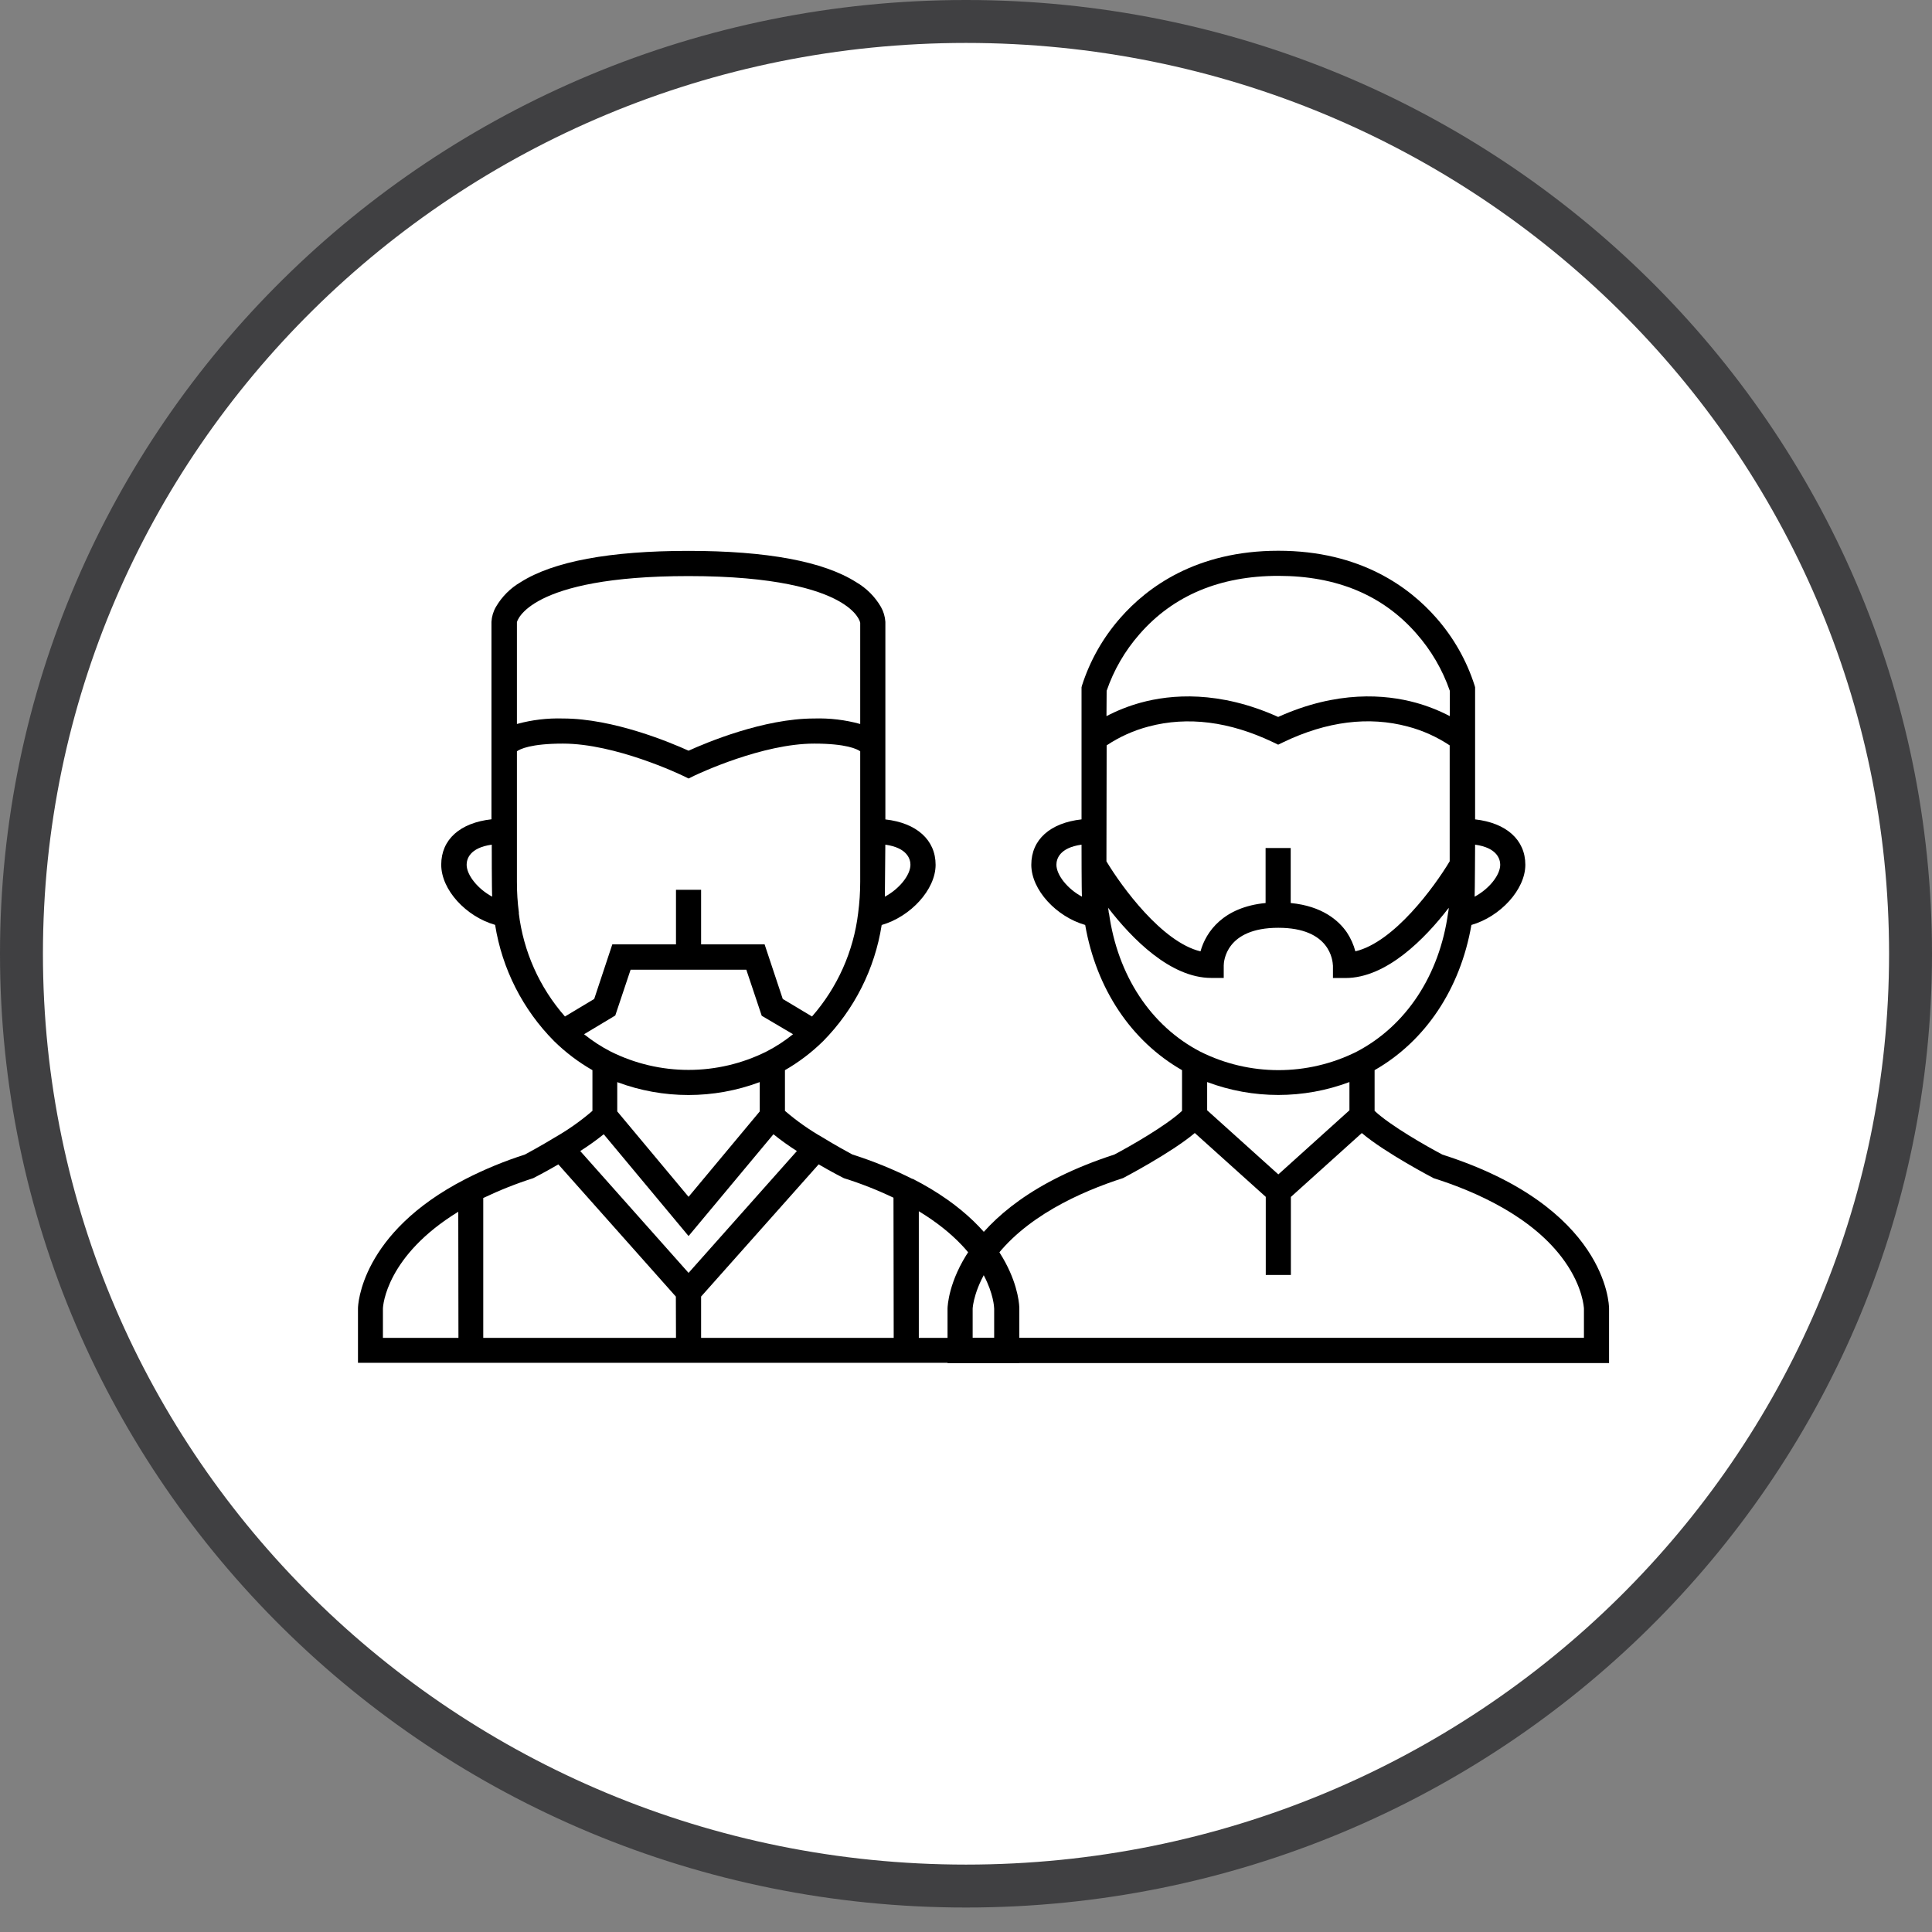
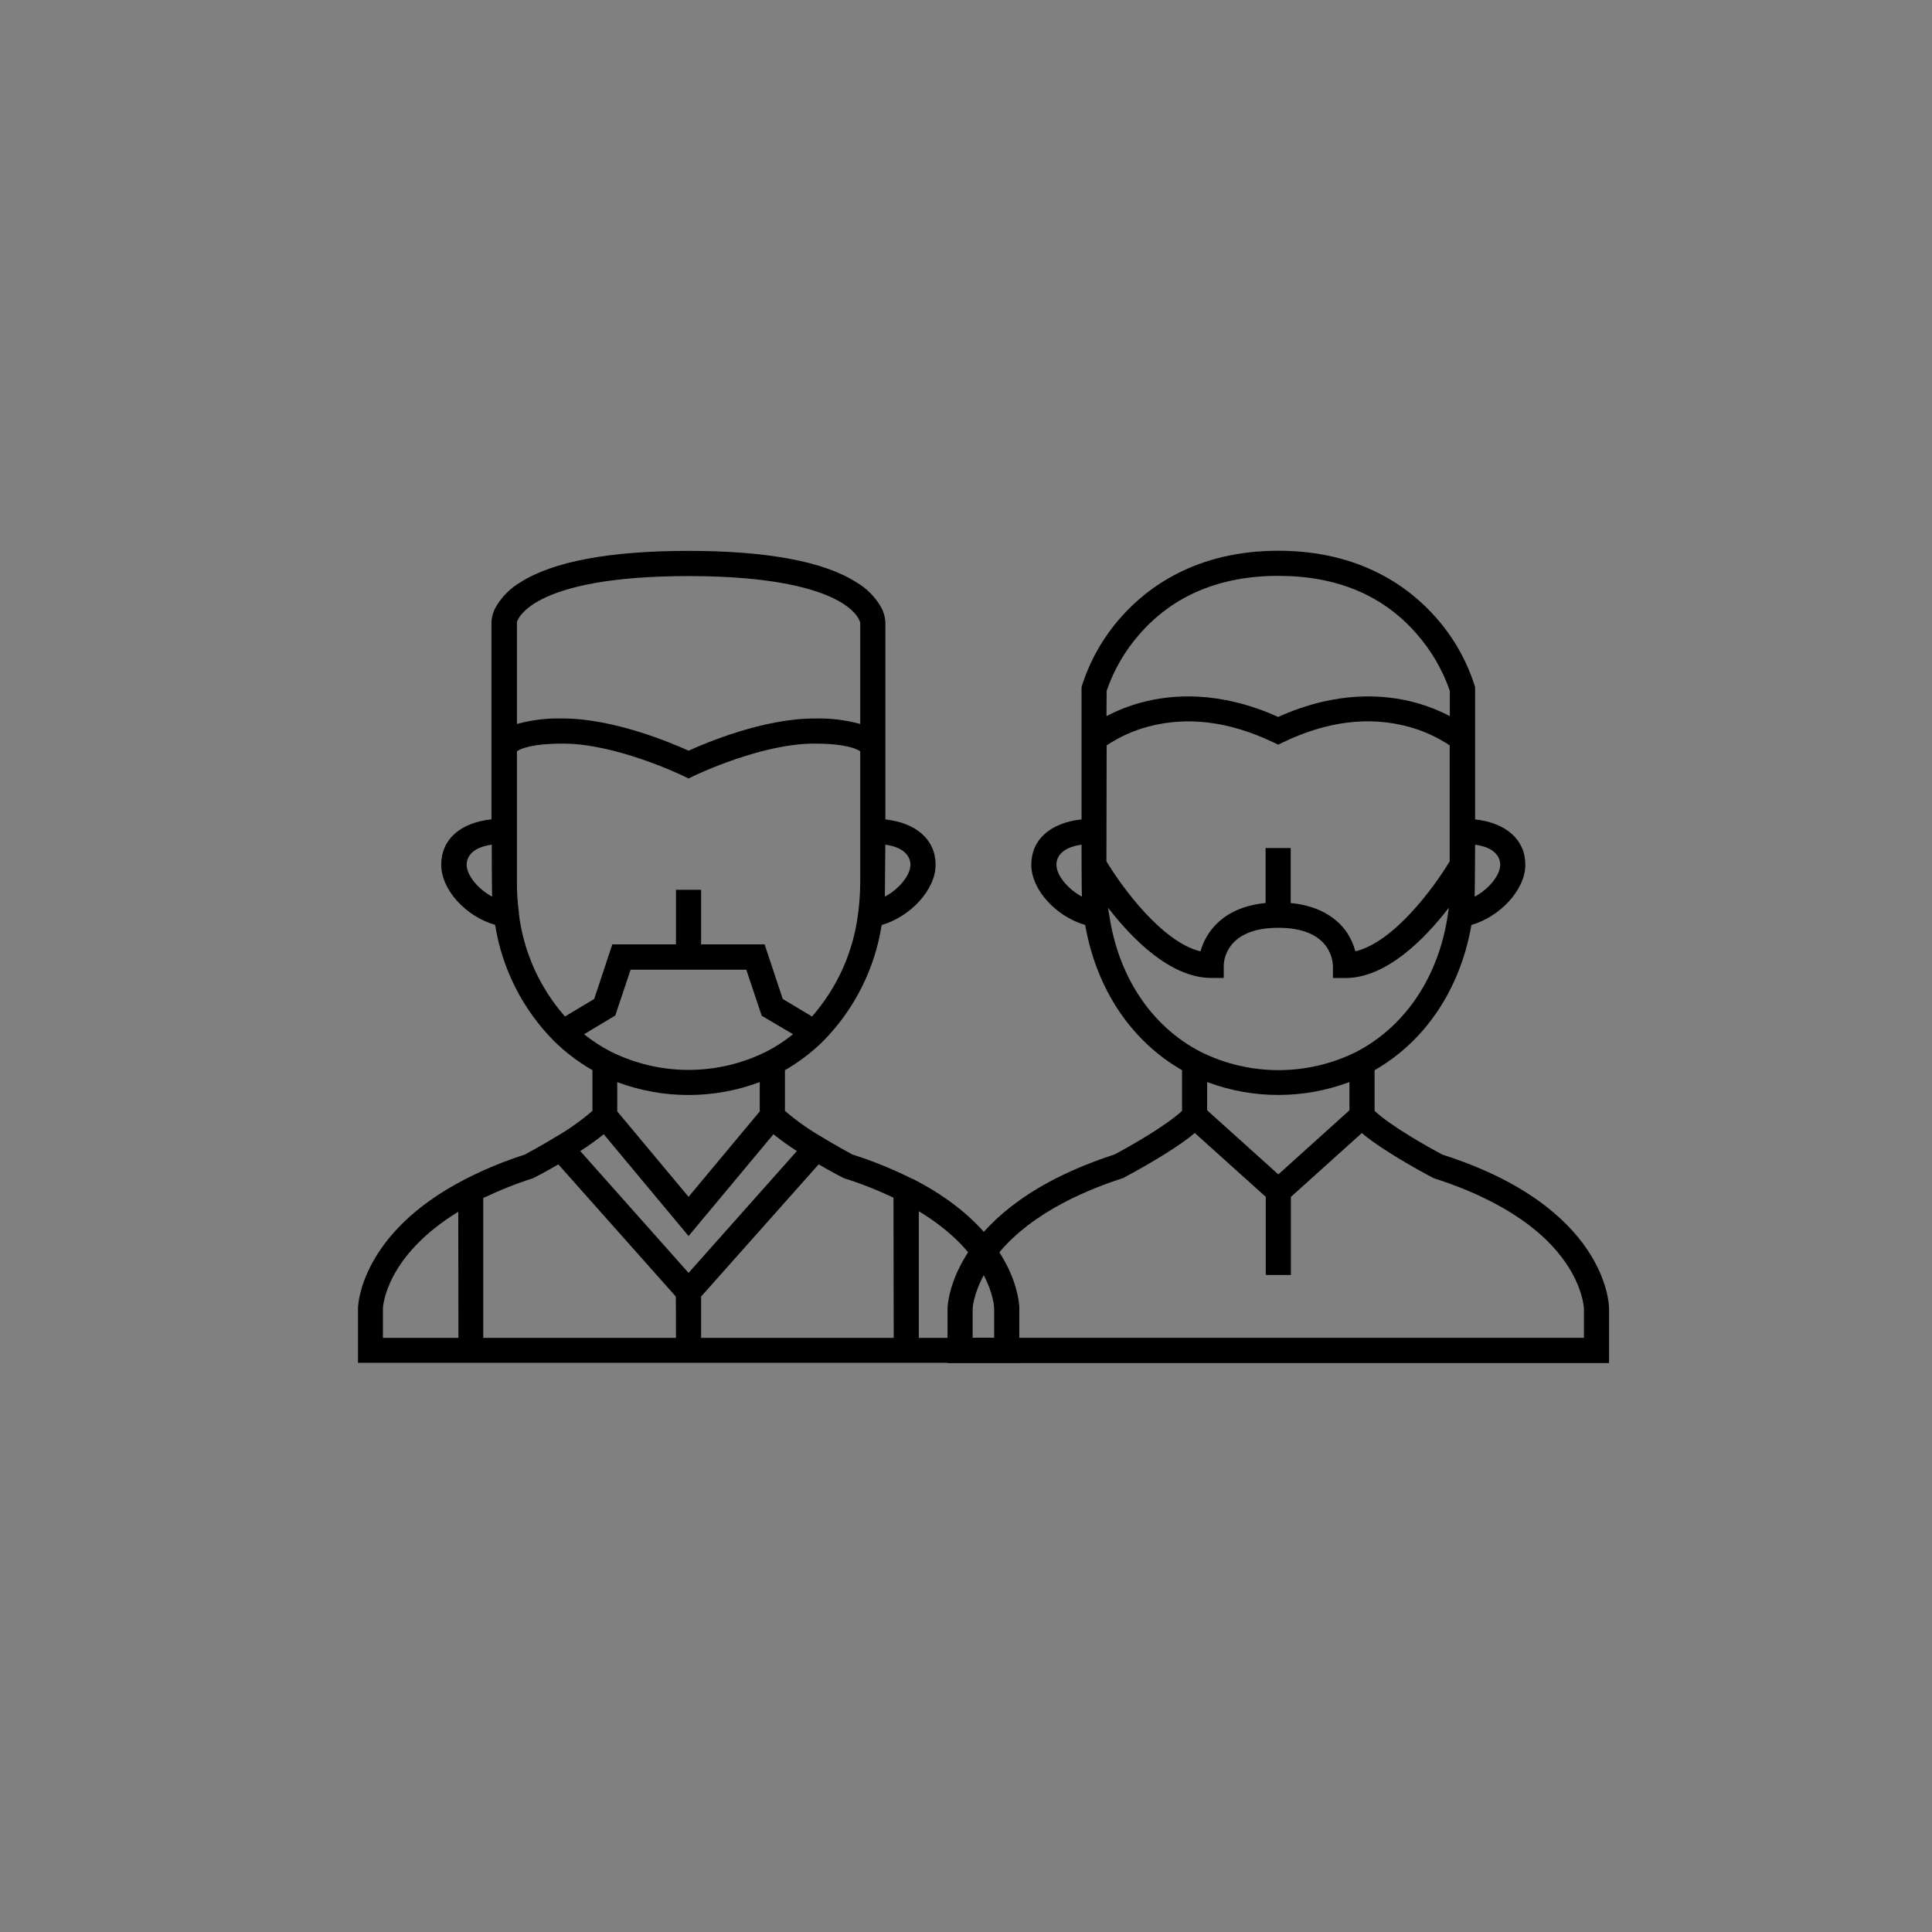
<svg xmlns="http://www.w3.org/2000/svg" width="45" height="45" viewBox="0 0 45 45" fill="none">
  <rect x="0" y="0" width="45" height="45" fill="#808080" stroke="none" />
-   <path d="M44.5 22.215C44.5 34.202 34.656 43.93 22.5 43.93C10.344 43.93 0.5 34.202 0.5 22.215C0.5 10.228 10.344 0.5 22.5 0.5C34.656 0.5 44.5 10.228 44.5 22.215Z" fill="white" stroke="#404042" />
  <path fill-rule="evenodd" clip-rule="evenodd" d="M19.858 26.892C20.337 27.044 20.804 27.234 21.253 27.46V27.454C23.705 28.706 23.742 30.399 23.742 30.471V31.742H8.338V30.471C8.339 30.402 8.397 28.719 10.837 27.465C11.283 27.236 11.747 27.045 12.225 26.892C12.302 26.851 12.595 26.692 12.918 26.496C13.231 26.317 13.527 26.109 13.799 25.874V24.926C13.474 24.74 13.174 24.513 12.907 24.251C12.176 23.515 11.695 22.567 11.532 21.542C10.855 21.349 10.277 20.727 10.277 20.14C10.277 19.552 10.717 19.164 11.447 19.083V14.484C11.454 14.362 11.489 14.243 11.55 14.137C11.689 13.898 11.888 13.698 12.128 13.559C12.89 13.076 14.209 12.831 16.034 12.831C17.86 12.831 19.18 13.076 19.941 13.559C20.18 13.698 20.38 13.897 20.519 14.137C20.579 14.243 20.614 14.362 20.622 14.484V19.086C21.35 19.167 21.792 19.564 21.792 20.143C21.792 20.722 21.207 21.352 20.536 21.545C20.376 22.568 19.899 23.514 19.172 24.251C18.906 24.513 18.607 24.74 18.283 24.926V25.874C18.556 26.109 18.851 26.317 19.164 26.495C19.467 26.681 19.745 26.832 19.843 26.885L19.858 26.892ZM21.206 20.142C21.206 20.02 21.142 19.747 20.621 19.674C20.621 19.674 20.61 20.77 20.61 20.885C20.947 20.706 21.206 20.381 21.206 20.142ZM10.869 20.142C10.869 20.016 10.932 19.747 11.454 19.674C11.454 19.674 11.454 20.77 11.464 20.885C11.128 20.706 10.869 20.381 10.869 20.142ZM8.919 31.161H10.678L10.674 28.224C9.005 29.246 8.919 30.402 8.919 30.483V31.161ZM12.04 14.493C12.04 14.483 12.284 13.418 16.038 13.418C18.064 13.418 19.055 13.732 19.529 13.996C19.968 14.24 20.03 14.473 20.036 14.506V16.863C19.687 16.767 19.326 16.724 18.964 16.735C17.789 16.735 16.454 17.296 16.038 17.485C15.621 17.296 14.287 16.735 13.113 16.735C12.751 16.724 12.389 16.767 12.04 16.863V14.493ZM12.04 20.536C12.039 20.78 12.055 21.023 12.087 21.265L12.083 21.266C12.19 22.159 12.565 23 13.159 23.676L13.84 23.268L14.262 21.996H15.745V20.725H16.33V21.996H17.809L18.232 23.268L18.913 23.676C19.506 23 19.881 22.16 19.988 21.267C20.02 21.025 20.036 20.781 20.036 20.537V17.499C19.966 17.449 19.715 17.32 18.964 17.32C17.76 17.32 16.283 18.015 16.172 18.067L16.166 18.07L16.038 18.133L15.909 18.07L15.907 18.069C15.836 18.035 14.334 17.32 13.113 17.32C12.361 17.32 12.109 17.449 12.04 17.499V20.536ZM13.604 24.089L14.331 23.653L14.688 22.586H17.383L17.742 23.659L18.471 24.089C18.28 24.244 18.072 24.38 17.853 24.492C16.71 25.063 15.365 25.063 14.223 24.492C14.003 24.379 13.796 24.244 13.604 24.089ZM17.696 25.887V25.205H17.693C16.624 25.605 15.446 25.605 14.377 25.205V25.887L16.038 27.876L17.696 25.887ZM15.745 31.161H11.256V27.904C11.633 27.724 12.022 27.569 12.42 27.442C12.42 27.442 12.707 27.296 13.005 27.121L15.742 30.2L15.745 31.161ZM14.062 26.419C13.887 26.559 13.704 26.69 13.515 26.81L16.038 29.648L18.561 26.81C18.372 26.69 18.189 26.559 18.015 26.419L16.038 28.79L14.062 26.419ZM20.816 31.161H16.33V30.199L19.068 27.12C19.366 27.296 19.655 27.442 19.655 27.442C20.051 27.566 20.437 27.718 20.811 27.897L20.816 31.161ZM21.401 31.161H23.156V30.481C23.155 30.408 23.096 29.238 21.401 28.212V31.161Z" fill="black" />
  <path fill-rule="evenodd" clip-rule="evenodd" d="M32.017 25.874C32.386 26.222 33.247 26.709 33.593 26.891V26.892C37.421 28.114 37.478 30.38 37.478 30.476V31.748H22.07V30.476C22.073 30.378 22.152 28.126 25.955 26.892C26.303 26.709 27.162 26.221 27.532 25.874V24.926C26.347 24.248 25.536 23.033 25.276 21.544C24.606 21.352 24.021 20.729 24.021 20.142C24.021 19.555 24.462 19.166 25.191 19.085V16.008L25.201 15.969C25.387 15.387 25.692 14.85 26.096 14.391C26.716 13.684 27.858 12.828 29.775 12.828C31.692 12.828 32.833 13.684 33.453 14.391C33.857 14.85 34.162 15.387 34.347 15.969L34.358 16.008V19.085C35.086 19.166 35.528 19.563 35.528 20.142C35.528 20.721 34.943 21.352 34.272 21.544C34.013 23.032 33.203 24.248 32.017 24.926V25.874ZM34.943 20.142C34.943 20.02 34.879 19.746 34.358 19.674C34.358 19.674 34.353 20.77 34.347 20.885C34.684 20.706 34.943 20.381 34.943 20.142ZM24.606 20.142C24.606 20.016 24.669 19.746 25.191 19.674C25.191 19.674 25.191 20.77 25.201 20.885C24.865 20.706 24.606 20.381 24.606 20.142ZM26.538 14.775C26.201 15.16 25.942 15.606 25.776 16.09L25.772 16.68C26.025 16.548 26.291 16.443 26.567 16.367C27.273 16.173 28.394 16.078 29.771 16.699C31.147 16.078 32.269 16.173 32.975 16.367C33.25 16.443 33.516 16.548 33.769 16.68V16.09C33.599 15.599 33.334 15.146 32.991 14.757C32.211 13.865 31.138 13.413 29.775 13.413C28.412 13.413 27.323 13.872 26.538 14.775ZM25.776 17.361C26.075 17.162 26.406 17.013 26.754 16.922C27.665 16.68 28.639 16.806 29.644 17.284L29.771 17.345L29.897 17.284C30.905 16.802 31.88 16.679 32.788 16.922C33.136 17.013 33.466 17.162 33.766 17.361V20.061C33.41 20.657 32.468 21.947 31.569 22.158C31.528 22.002 31.461 21.854 31.372 21.719C31.178 21.436 30.794 21.104 30.063 21.033V19.752H29.478V21.033C28.5 21.128 28.09 21.695 27.962 22.159C27.067 21.945 26.127 20.656 25.771 20.062L25.776 17.361ZM25.815 21.18C25.82 21.205 25.824 21.232 25.824 21.259L25.829 21.261C26.03 22.722 26.807 23.9 27.963 24.498C29.106 25.068 30.451 25.068 31.595 24.498C32.749 23.896 33.528 22.718 33.729 21.261L33.733 21.239C33.738 21.209 33.744 21.177 33.744 21.145C33.189 21.867 32.293 22.78 31.339 22.78H31.047V22.488L31.046 22.485C31.04 22.385 30.991 21.61 29.775 21.61C28.548 21.61 28.503 22.398 28.503 22.489V22.778H28.214C27.26 22.778 26.366 21.864 25.809 21.143C25.811 21.155 25.813 21.167 25.815 21.18ZM31.431 25.203V25.861L29.775 27.354L28.117 25.861V25.203C29.185 25.604 30.363 25.604 31.431 25.203ZM22.655 31.16H36.893V30.481C36.892 30.457 36.868 29.98 36.449 29.385C35.721 28.349 34.384 27.756 33.391 27.442C33.391 27.442 32.263 26.853 31.719 26.391L30.067 27.879V29.697H29.482V27.877L27.829 26.39C27.286 26.85 26.158 27.44 26.158 27.44C25.171 27.758 23.84 28.349 23.107 29.39C22.691 29.978 22.655 30.449 22.655 30.482V31.16Z" fill="black" />
</svg>